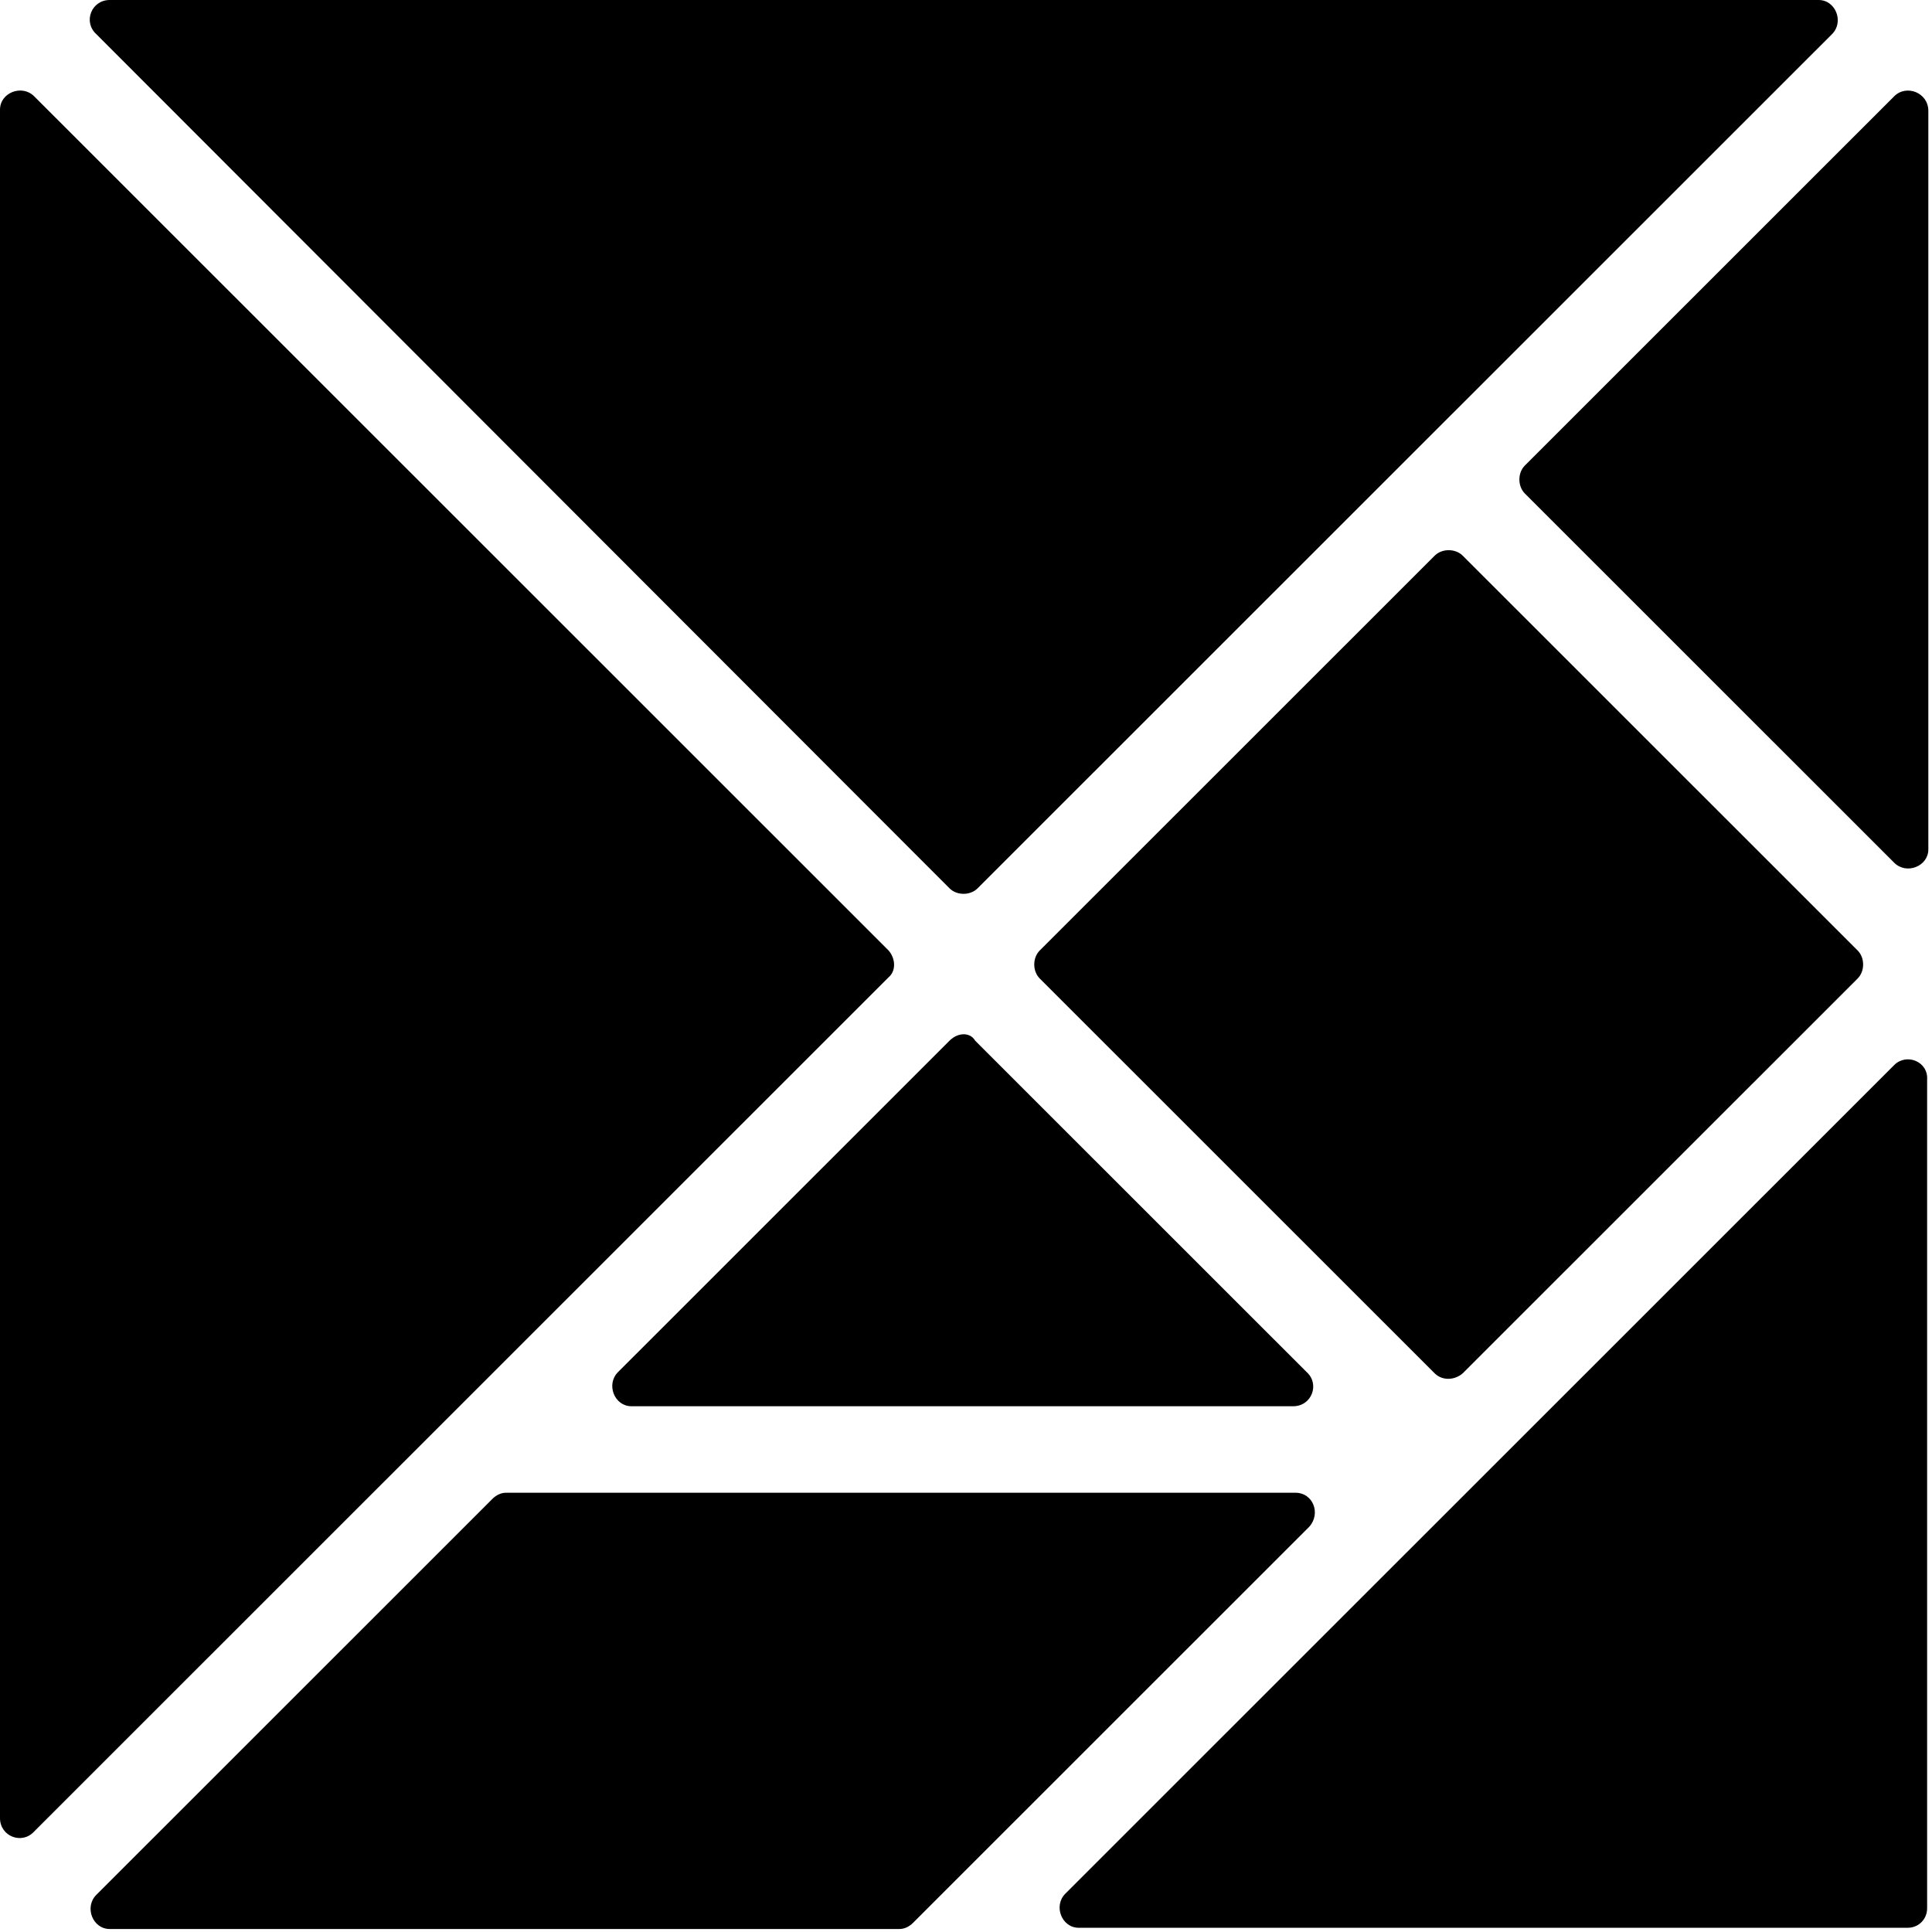
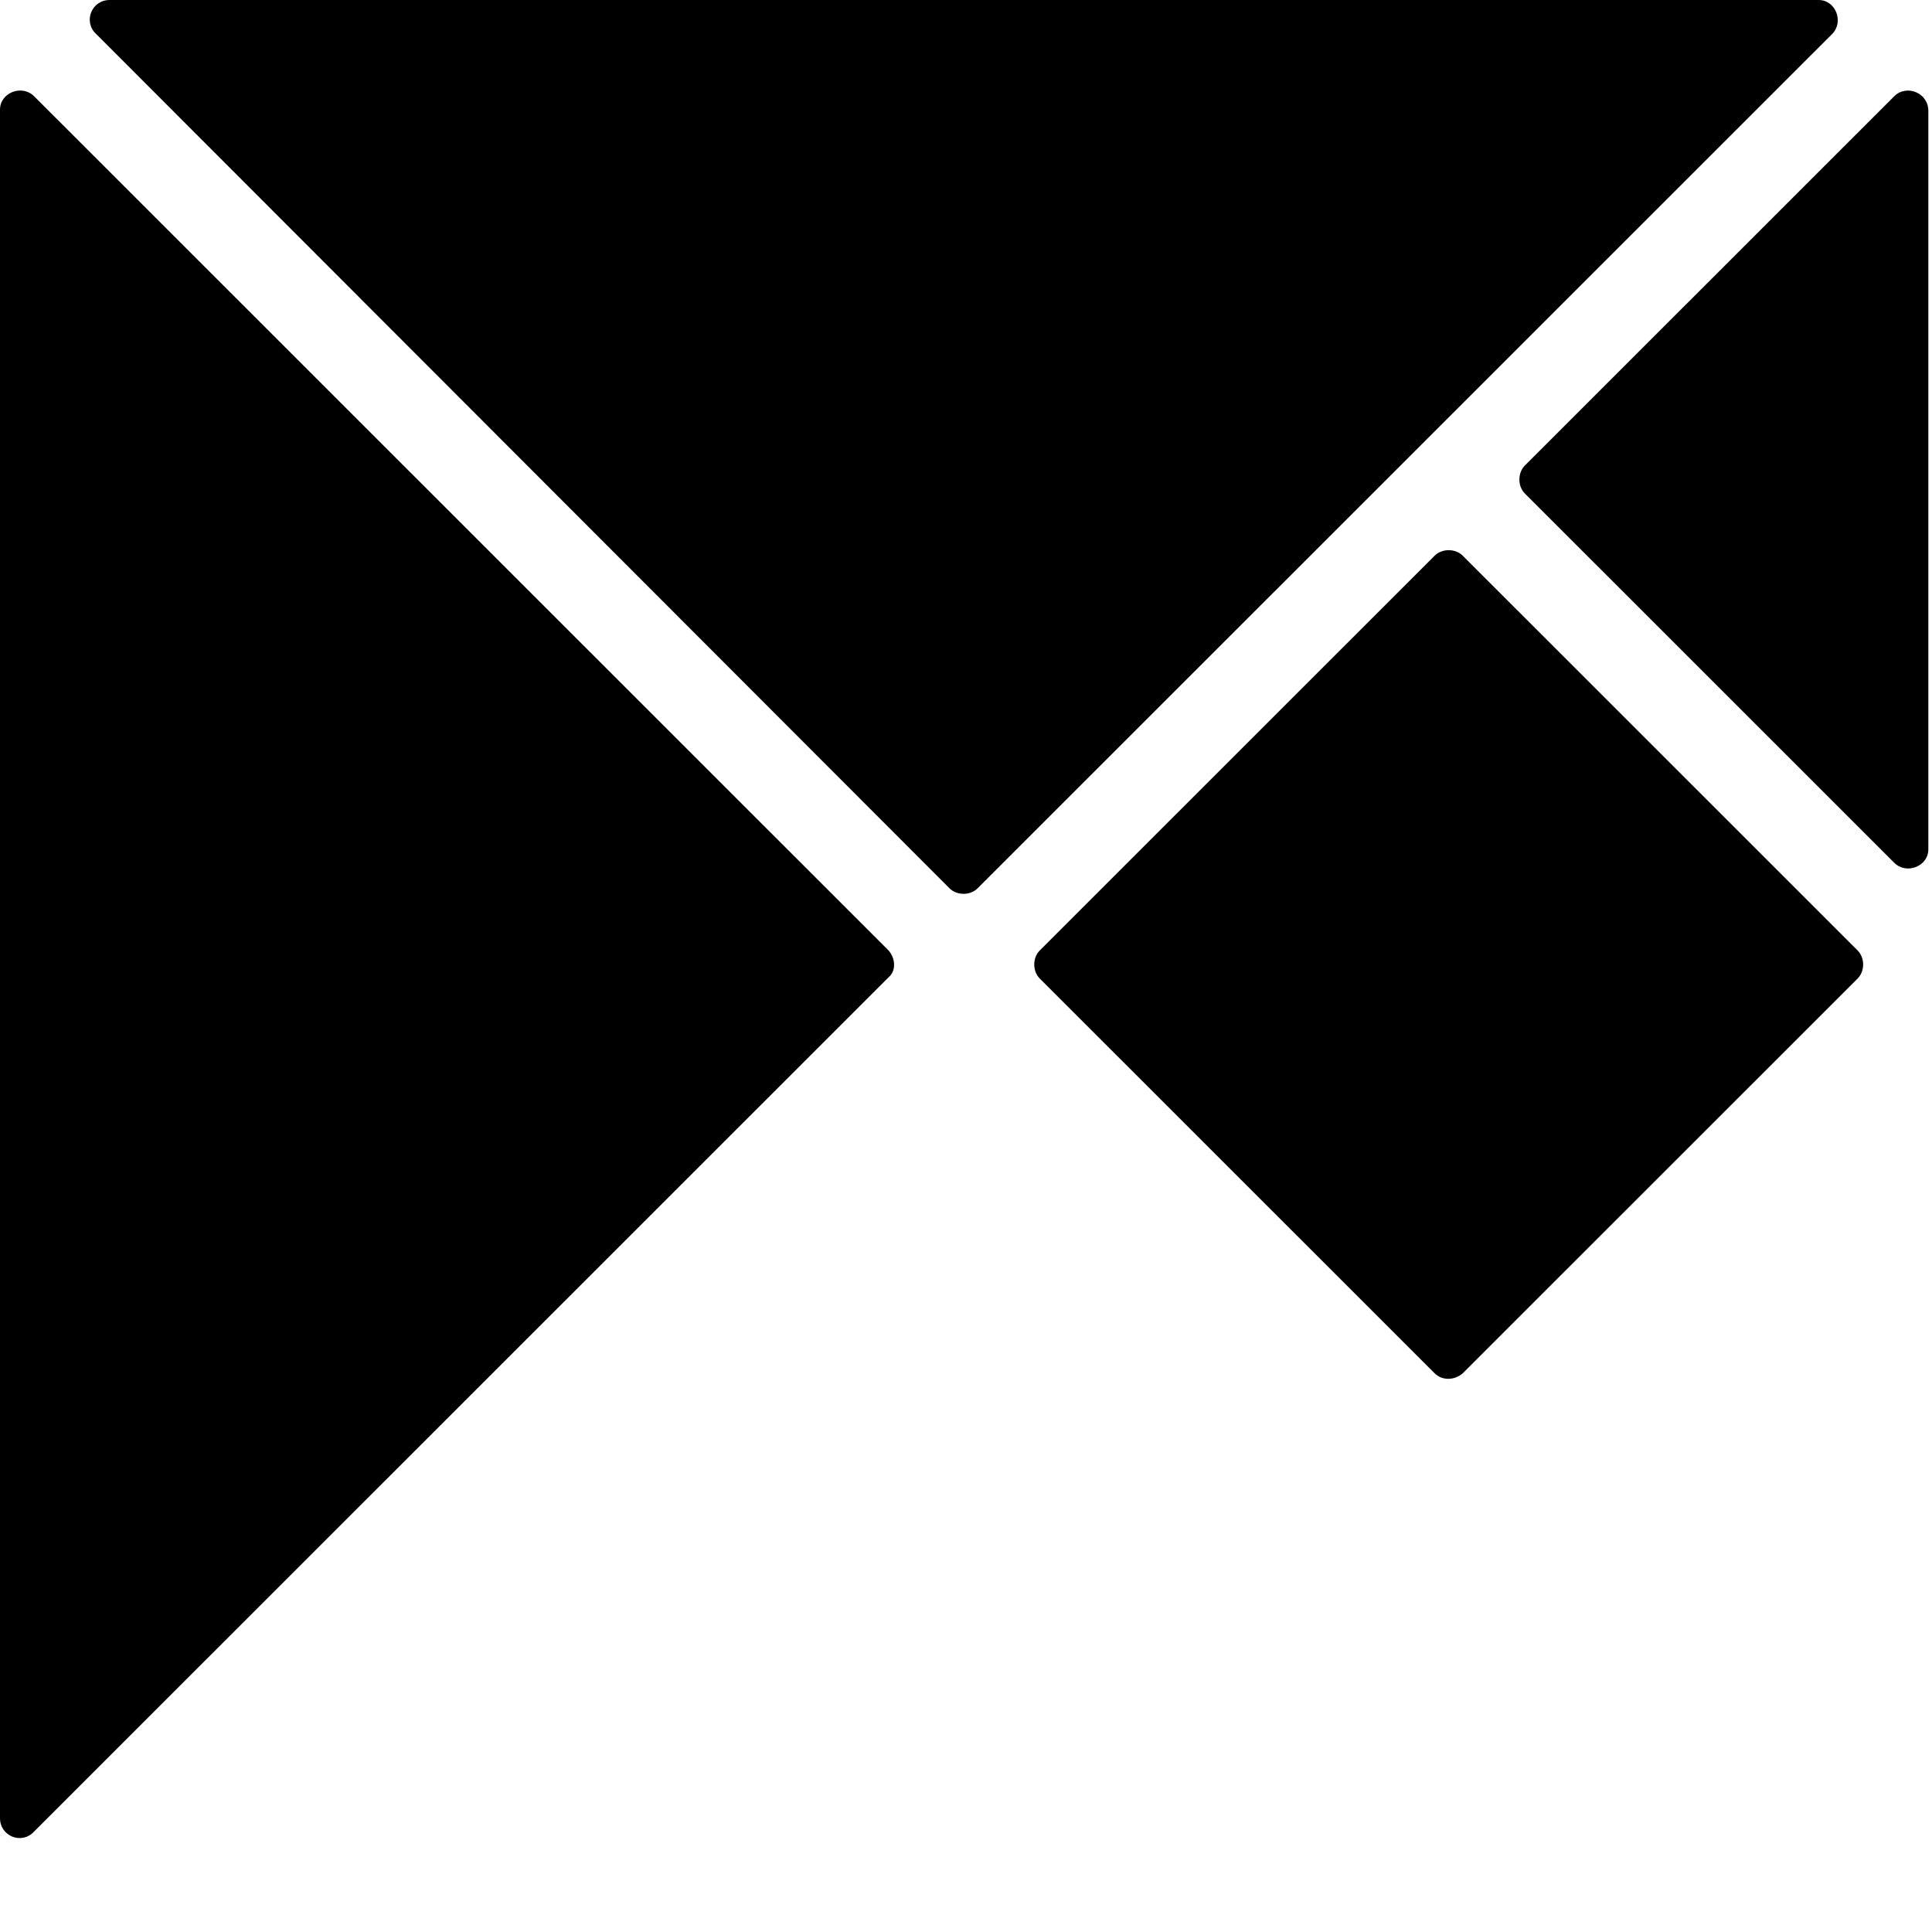
<svg xmlns="http://www.w3.org/2000/svg" width="458" height="458" viewBox="0 0 458 458" fill="none">
  <path d="M210.651 225.323L8.091 22.822C5.201 19.933 0 21.955 0 25.999V431.002C0 435.335 5.201 437.357 8.091 434.179L210.651 231.678C212.385 230.234 212.385 227.345 210.651 225.323Z" fill="black" />
  <path d="M225.099 210.59C226.832 212.323 230.011 212.323 231.745 210.59L434.305 8.088C437.194 5.2 435.172 0 431.126 0H26.006C21.672 0 19.649 5.2 22.827 8.088L225.099 210.59Z" fill="black" />
-   <path d="M225.099 246.699L146.503 325.273C143.613 328.162 145.636 333.362 149.681 333.362H306.586C310.92 333.362 312.943 328.162 309.764 325.273L231.167 246.699C230.012 244.677 227.122 244.677 225.099 246.699Z" fill="black" />
  <path d="M449.043 22.822L361.488 110.351C359.754 112.084 359.754 115.261 361.488 116.995L449.043 204.524C451.932 207.413 457.133 205.39 457.133 201.346V26.288C457.133 21.955 451.932 19.933 449.043 22.822Z" fill="black" />
-   <path d="M307.164 353.872H119.919C118.763 353.872 117.607 354.45 116.74 355.316L22.829 449.201C19.939 452.089 21.962 457.289 26.007 457.289H213.253C214.408 457.289 215.564 456.712 216.431 455.845L310.343 361.961C313.233 358.783 311.21 353.872 307.164 353.872Z" fill="black" />
-   <path d="M449.042 252.477L252.55 448.912C249.661 451.8 251.683 457 255.729 457H452.221C454.822 457 456.844 454.978 456.844 452.378V255.943C457.133 251.61 451.932 249.588 449.042 252.477Z" fill="black" />
  <path d="M346.751 325.562L440.373 231.966C442.107 230.233 442.107 227.055 440.373 225.322L346.751 131.727C345.017 129.993 341.838 129.993 340.105 131.727L246.482 225.322C244.748 227.055 244.748 230.233 246.482 231.966L340.105 325.562C341.838 327.295 344.728 327.295 346.751 325.562Z" fill="black" />
</svg>